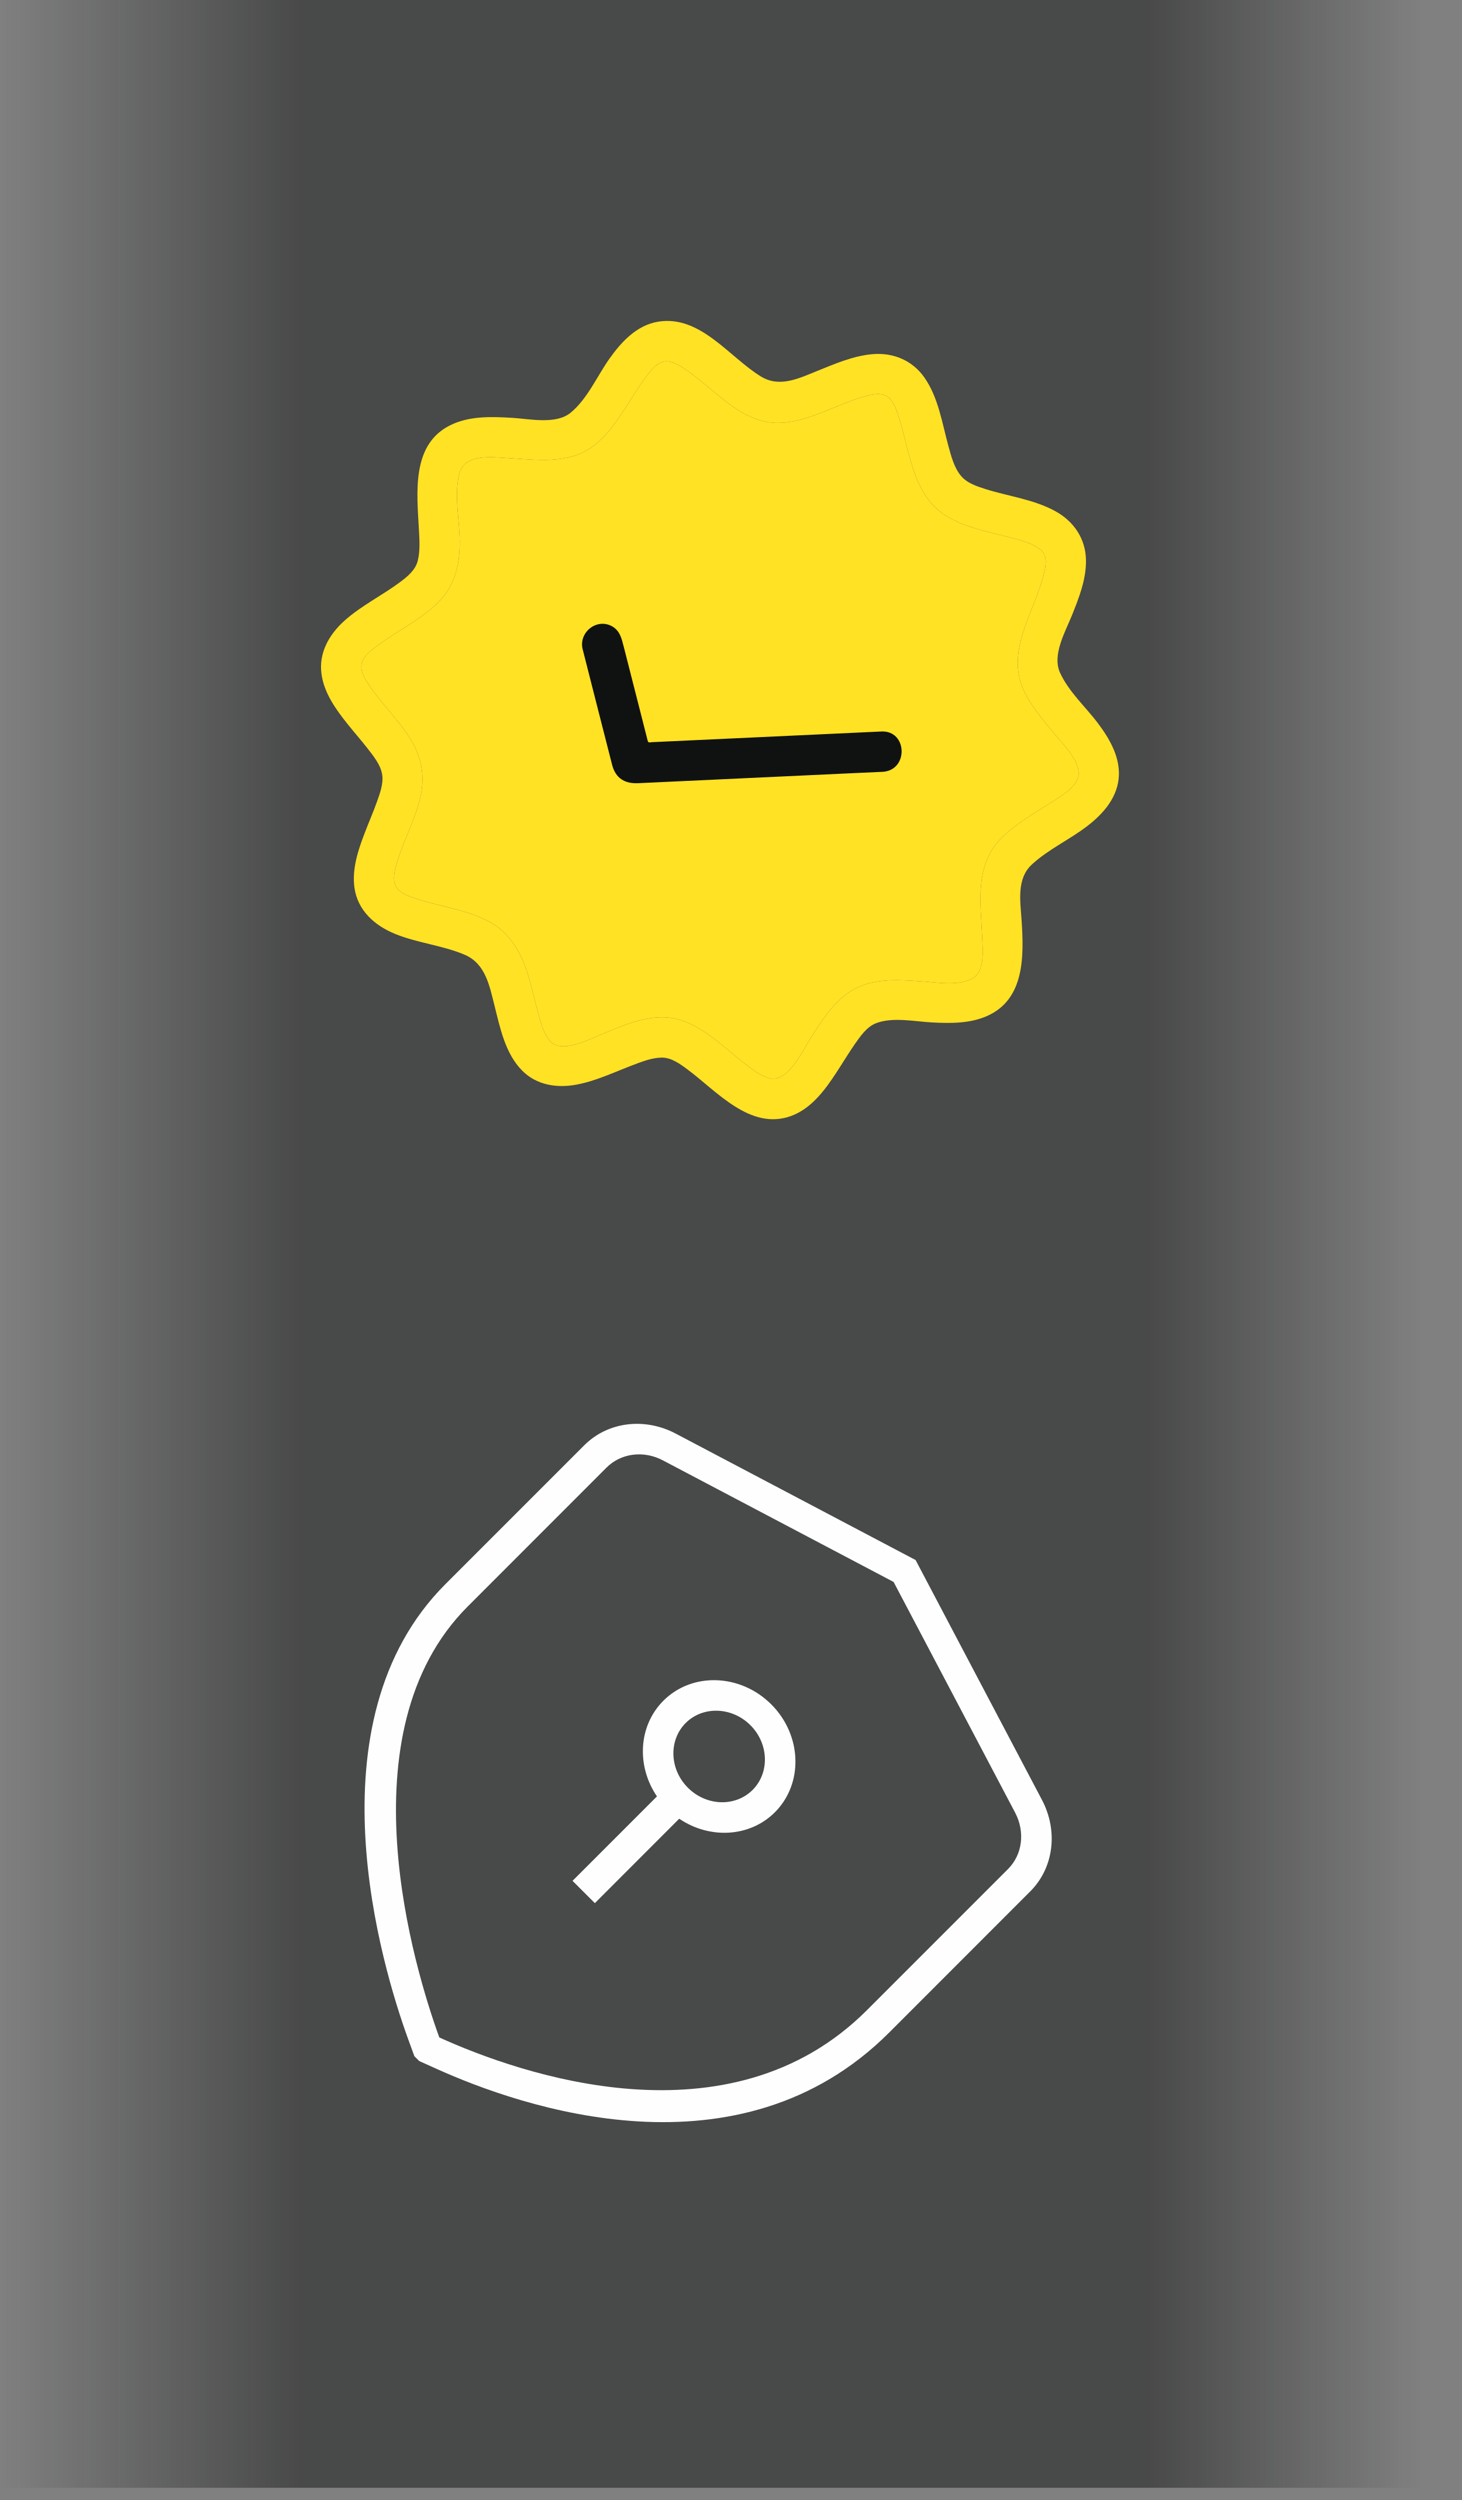
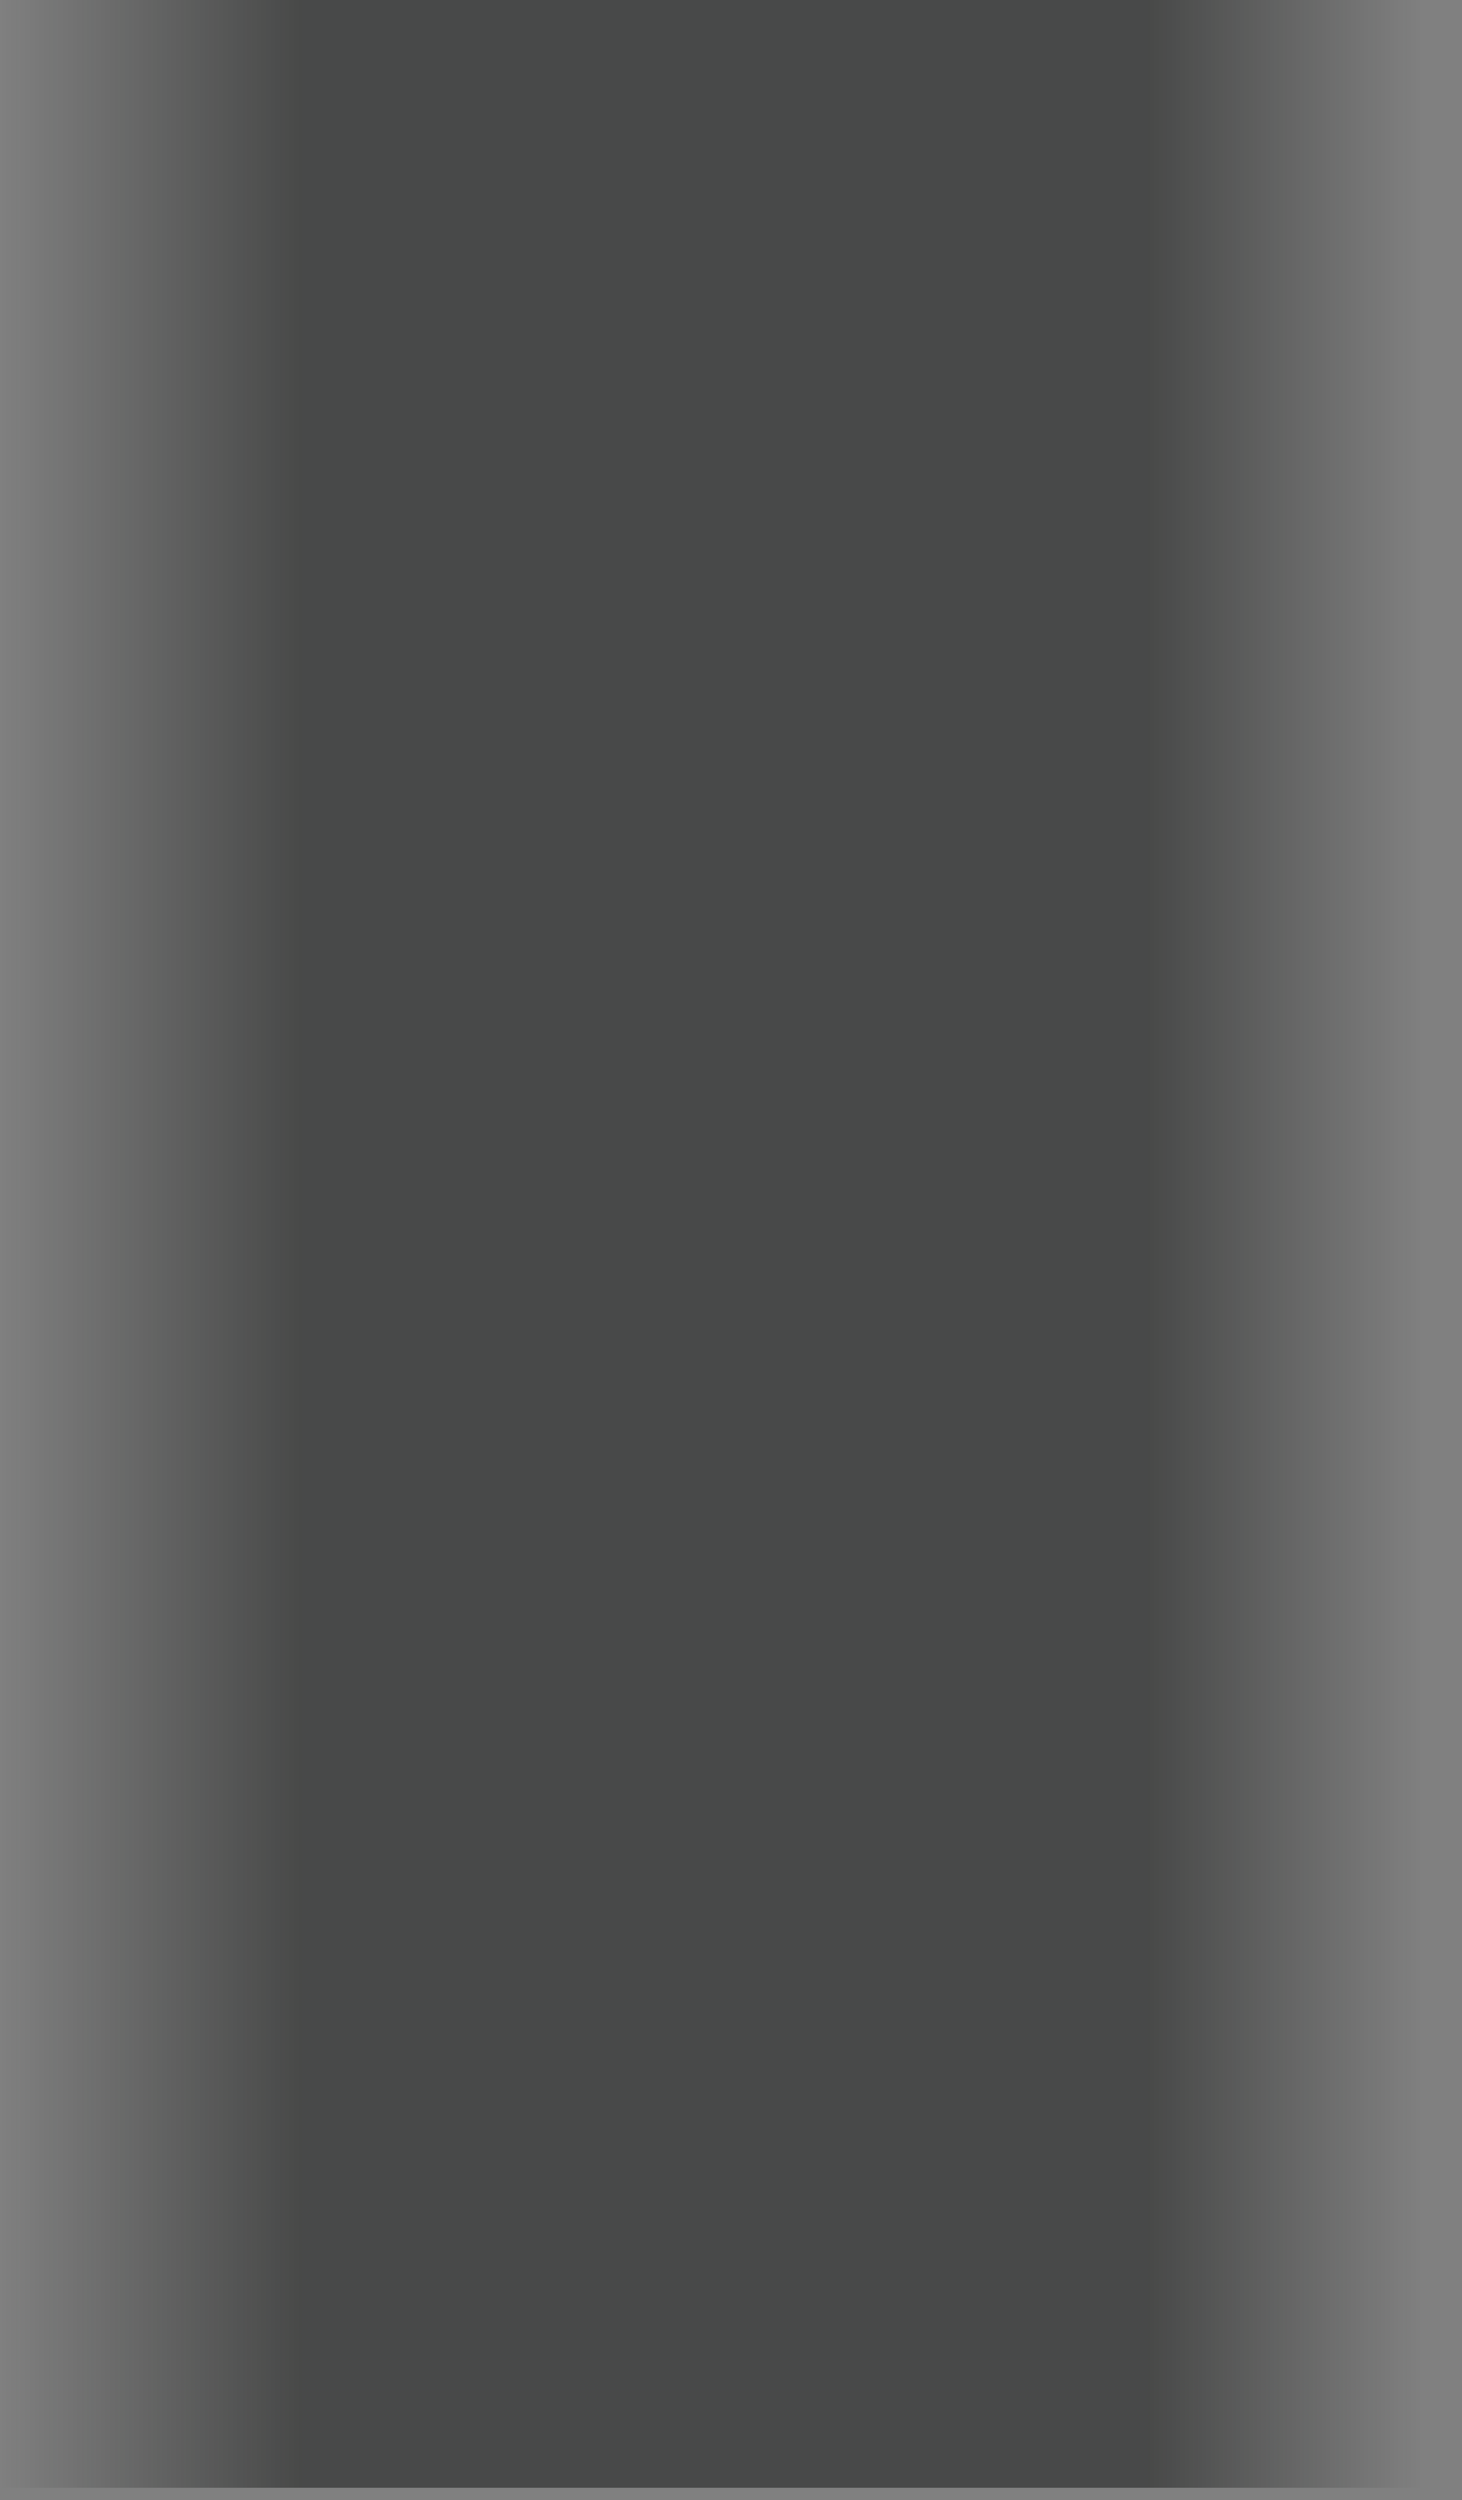
<svg xmlns="http://www.w3.org/2000/svg" fill="none" height="100%" overflow="visible" preserveAspectRatio="none" style="display: block;" viewBox="0 0 31 53" width="100%">
  <rect x="0" y="0" width="31" height="53" fill="#808080" stroke="none" />
  <g id="Frame 340">
    <rect fill="url(#paint0_linear_0_3492)" fill-opacity="0.5" height="52.738" width="30.137" />
    <g clip-path="url(#clip0_0_3492)" id="fi_12355966">
-       <path d="M21.661 19.51C21.702 20.132 21.637 19.145 21.661 19.51Z" fill="#75D660" id="Vector" />
      <g id="Vector_2">
        <path d="M21.662 19.51C21.635 19.107 21.551 18.629 21.88 18.326C22.232 18.002 22.681 17.8 23.058 17.509C23.406 17.241 23.712 16.887 23.725 16.427C23.736 16.02 23.52 15.652 23.284 15.337C23.02 14.985 22.662 14.667 22.477 14.262C22.305 13.885 22.586 13.399 22.727 13.05C22.875 12.682 23.029 12.293 23.027 11.891C23.026 11.429 22.774 11.053 22.374 10.835C21.918 10.585 21.388 10.523 20.897 10.368C20.716 10.311 20.506 10.242 20.38 10.092C20.232 9.918 20.169 9.672 20.11 9.456C19.976 8.968 19.898 8.43 19.603 8.006C19.348 7.64 18.941 7.47 18.499 7.508C18.093 7.543 17.71 7.71 17.335 7.861C16.942 8.02 16.534 8.223 16.139 7.984C15.466 7.575 14.852 6.675 13.958 6.819C13.503 6.892 13.175 7.247 12.921 7.606C12.658 7.978 12.457 8.454 12.101 8.748C11.79 9.005 11.232 8.88 10.866 8.858C10.449 8.833 10.002 8.815 9.609 8.986C8.703 9.378 8.842 10.453 8.884 11.253C8.895 11.461 8.909 11.682 8.858 11.887C8.809 12.086 8.64 12.223 8.483 12.34C8.099 12.626 7.662 12.838 7.303 13.159C6.978 13.451 6.755 13.841 6.817 14.289C6.872 14.692 7.122 15.039 7.369 15.348C7.507 15.521 7.654 15.687 7.79 15.862C7.916 16.023 8.072 16.214 8.104 16.423C8.133 16.613 8.055 16.822 7.992 16.998C7.913 17.221 7.817 17.438 7.733 17.659C7.592 18.025 7.46 18.425 7.516 18.821C7.585 19.301 7.942 19.619 8.373 19.796C8.849 19.991 9.373 20.038 9.847 20.237C10.292 20.424 10.377 20.888 10.485 21.317C10.605 21.796 10.714 22.337 11.075 22.699C11.38 23.004 11.806 23.07 12.219 22.994C12.637 22.917 13.024 22.729 13.419 22.579C13.612 22.506 13.821 22.423 14.029 22.42C14.232 22.417 14.418 22.553 14.573 22.668C15.193 23.125 15.907 23.977 16.779 23.656C17.206 23.498 17.494 23.105 17.734 22.738C17.864 22.54 17.985 22.337 18.12 22.142C18.235 21.978 18.373 21.773 18.566 21.695C18.924 21.552 19.395 21.656 19.767 21.675C20.152 21.695 20.561 21.699 20.921 21.542C21.736 21.189 21.71 20.255 21.662 19.51ZM20.634 20.733C20.346 20.908 19.895 20.828 19.579 20.807C19.686 20.814 19.777 20.82 19.574 20.806C19.12 20.777 18.623 20.73 18.195 20.927C17.719 21.145 17.429 21.629 17.16 22.054C17.008 22.295 16.709 22.927 16.346 22.863C16.167 22.831 16.005 22.709 15.864 22.603C15.862 22.602 15.86 22.601 15.858 22.599C15.662 22.451 15.477 22.288 15.286 22.134C14.94 21.856 14.549 21.58 14.088 21.566C13.63 21.551 13.188 21.75 12.771 21.919C12.506 22.026 11.898 22.354 11.657 22.063C11.523 21.902 11.466 21.675 11.411 21.478C11.339 21.214 11.281 20.946 11.202 20.684C11.054 20.197 10.818 19.771 10.354 19.528C9.893 19.287 9.367 19.224 8.876 19.067C8.719 19.017 8.472 18.947 8.392 18.785C8.312 18.628 8.38 18.409 8.429 18.25C8.43 18.247 8.431 18.244 8.432 18.241C8.572 17.792 8.801 17.373 8.91 16.914C9.019 16.458 8.941 16.045 8.693 15.651C8.443 15.254 8.099 14.929 7.837 14.541L7.837 14.54C7.753 14.416 7.639 14.246 7.665 14.087C7.694 13.905 7.899 13.763 8.035 13.663C8.45 13.358 8.927 13.135 9.294 12.767C9.65 12.41 9.752 11.965 9.748 11.476C9.744 11.012 9.626 10.507 9.737 10.049C9.845 9.609 10.431 9.691 10.775 9.711C11.24 9.738 11.734 9.805 12.188 9.66C12.683 9.501 12.998 9.057 13.267 8.639C13.398 8.436 13.521 8.228 13.664 8.034C13.765 7.898 13.906 7.693 14.088 7.664C14.248 7.638 14.418 7.752 14.542 7.836C14.744 7.972 14.927 8.132 15.114 8.287C15.457 8.571 15.834 8.879 16.289 8.949C16.739 9.019 17.191 8.84 17.603 8.674C17.814 8.589 18.024 8.499 18.242 8.431C18.402 8.381 18.626 8.309 18.787 8.39C18.948 8.473 19.017 8.716 19.068 8.875C19.151 9.135 19.207 9.402 19.279 9.665C19.409 10.146 19.593 10.628 20.026 10.912C20.458 11.195 20.989 11.275 21.479 11.41C21.677 11.464 21.904 11.522 22.065 11.655C22.21 11.775 22.18 11.973 22.141 12.138C21.933 13.018 21.267 13.829 21.756 14.737C21.925 15.05 22.163 15.319 22.388 15.591C22.563 15.801 22.879 16.112 22.87 16.411C22.861 16.685 22.452 16.903 22.256 17.031C21.907 17.258 21.534 17.464 21.238 17.762C20.657 18.345 20.794 19.133 20.826 19.877C20.836 20.121 20.887 20.579 20.634 20.733Z" fill="#FFE224" />
-         <path d="M20.634 20.733C20.346 20.908 19.895 20.828 19.579 20.807C19.686 20.814 19.777 20.82 19.574 20.806C19.12 20.777 18.623 20.73 18.195 20.927C17.719 21.145 17.429 21.629 17.16 22.054C17.008 22.295 16.709 22.927 16.346 22.863C16.167 22.831 16.005 22.709 15.864 22.603L15.858 22.599C15.662 22.451 15.477 22.288 15.286 22.134C14.94 21.856 14.549 21.58 14.088 21.566C13.63 21.551 13.188 21.75 12.771 21.919C12.506 22.026 11.898 22.354 11.657 22.063C11.523 21.902 11.466 21.675 11.411 21.478C11.339 21.214 11.281 20.946 11.202 20.684C11.054 20.197 10.818 19.771 10.354 19.528C9.893 19.287 9.367 19.224 8.876 19.067C8.719 19.017 8.472 18.947 8.392 18.785C8.312 18.628 8.38 18.409 8.429 18.25L8.432 18.241C8.572 17.792 8.801 17.373 8.91 16.914C9.019 16.458 8.941 16.045 8.693 15.651C8.443 15.254 8.099 14.929 7.837 14.541L7.837 14.54C7.753 14.416 7.639 14.246 7.665 14.087C7.694 13.905 7.899 13.763 8.035 13.663C8.45 13.358 8.927 13.135 9.294 12.767C9.65 12.41 9.752 11.965 9.748 11.476C9.744 11.012 9.626 10.507 9.737 10.049C9.845 9.609 10.431 9.691 10.775 9.711C11.24 9.738 11.734 9.805 12.188 9.66C12.683 9.501 12.998 9.057 13.267 8.639C13.398 8.436 13.521 8.228 13.664 8.034C13.765 7.898 13.906 7.693 14.088 7.664C14.248 7.638 14.418 7.752 14.542 7.836C14.744 7.972 14.927 8.132 15.114 8.287C15.457 8.571 15.834 8.879 16.289 8.949C16.739 9.019 17.191 8.84 17.603 8.674C17.814 8.589 18.024 8.499 18.242 8.431C18.402 8.381 18.626 8.309 18.787 8.39C18.948 8.473 19.017 8.716 19.068 8.875C19.151 9.135 19.207 9.402 19.279 9.665C19.409 10.146 19.593 10.628 20.026 10.912C20.458 11.195 20.989 11.275 21.479 11.41C21.677 11.464 21.904 11.522 22.065 11.655C22.21 11.775 22.18 11.973 22.141 12.138C21.933 13.018 21.267 13.829 21.756 14.737C21.925 15.05 22.163 15.319 22.388 15.591C22.563 15.801 22.879 16.112 22.87 16.411C22.861 16.685 22.452 16.903 22.256 17.031C21.907 17.258 21.534 17.464 21.238 17.762C20.657 18.345 20.794 19.133 20.826 19.877C20.836 20.121 20.887 20.579 20.634 20.733Z" fill="#FFE224" />
      </g>
      <path d="M18.688 15.507C17.068 15.582 15.448 15.658 13.829 15.733C13.769 15.736 13.747 15.756 13.732 15.697C13.688 15.524 13.644 15.351 13.6 15.178C13.475 14.689 13.35 14.2 13.226 13.711C13.181 13.537 13.145 13.364 12.967 13.271C12.641 13.102 12.265 13.414 12.355 13.765C12.449 14.136 12.544 14.506 12.638 14.877C12.752 15.322 12.866 15.767 12.979 16.213C13.052 16.497 13.246 16.616 13.53 16.603C14.407 16.562 15.284 16.521 16.161 16.48C16.863 16.448 17.566 16.415 18.268 16.382C18.416 16.375 18.563 16.369 18.711 16.362C19.268 16.336 19.246 15.481 18.688 15.507Z" fill="#101211" id="Vector_3" />
    </g>
    <g clip-path="url(#clip1_0_3492)" id="shield-keyhole 1">
-       <path d="M22.094 38.157L19.414 33.071L14.328 30.391C13.665 30.042 12.886 30.141 12.389 30.638L9.444 33.583C6.523 36.504 8.1 41.698 8.652 43.221L8.811 43.657L9.233 43.847C11.066 44.678 15.672 46.269 18.854 43.088L21.846 40.095C22.343 39.598 22.442 38.819 22.094 38.157ZM18.381 42.615C15.469 45.527 11.025 43.969 9.315 43.192C8.795 41.76 7.249 36.724 9.917 34.056L12.862 31.11C13.168 30.805 13.649 30.743 14.057 30.959L18.948 33.536L21.525 38.427C21.74 38.836 21.68 39.316 21.374 39.622L18.381 42.615ZM16.354 36.131C15.701 35.479 14.676 35.444 14.067 36.053C13.533 36.587 13.493 37.44 13.93 38.082L12.14 39.872L12.613 40.345L14.402 38.555C15.044 38.991 15.897 38.952 16.431 38.418C17.04 37.808 17.006 36.783 16.354 36.131ZM14.586 37.898C14.195 37.508 14.174 36.892 14.539 36.526C14.905 36.161 15.521 36.182 15.912 36.573C16.303 36.964 16.323 37.579 15.958 37.945C15.592 38.31 14.977 38.29 14.586 37.898Z" fill="#FEFEFF" id="Vector_4" />
-     </g>
+       </g>
  </g>
  <defs>
    <linearGradient gradientUnits="userSpaceOnUse" id="paint0_linear_0_3492" x1="30.137" x2="0" y1="26.369" y2="26.369">
      <stop stop-color="#101211" stop-opacity="0" />
      <stop offset="0.192" stop-color="#101211" />
      <stop offset="0.788" stop-color="#101211" />
      <stop offset="1" stop-color="#101211" stop-opacity="0" />
    </linearGradient>
    <clipPath id="clip0_0_3492">
-       <rect fill="white" height="17.109" transform="matrix(0.705 0.705 -0.71 0.71 15.307 3.166)" width="17.109" />
-     </clipPath>
+       </clipPath>
    <clipPath id="clip1_0_3492">
      <rect fill="white" height="15" transform="translate(13.773 27.363) rotate(45)" width="16.049" />
    </clipPath>
  </defs>
</svg>